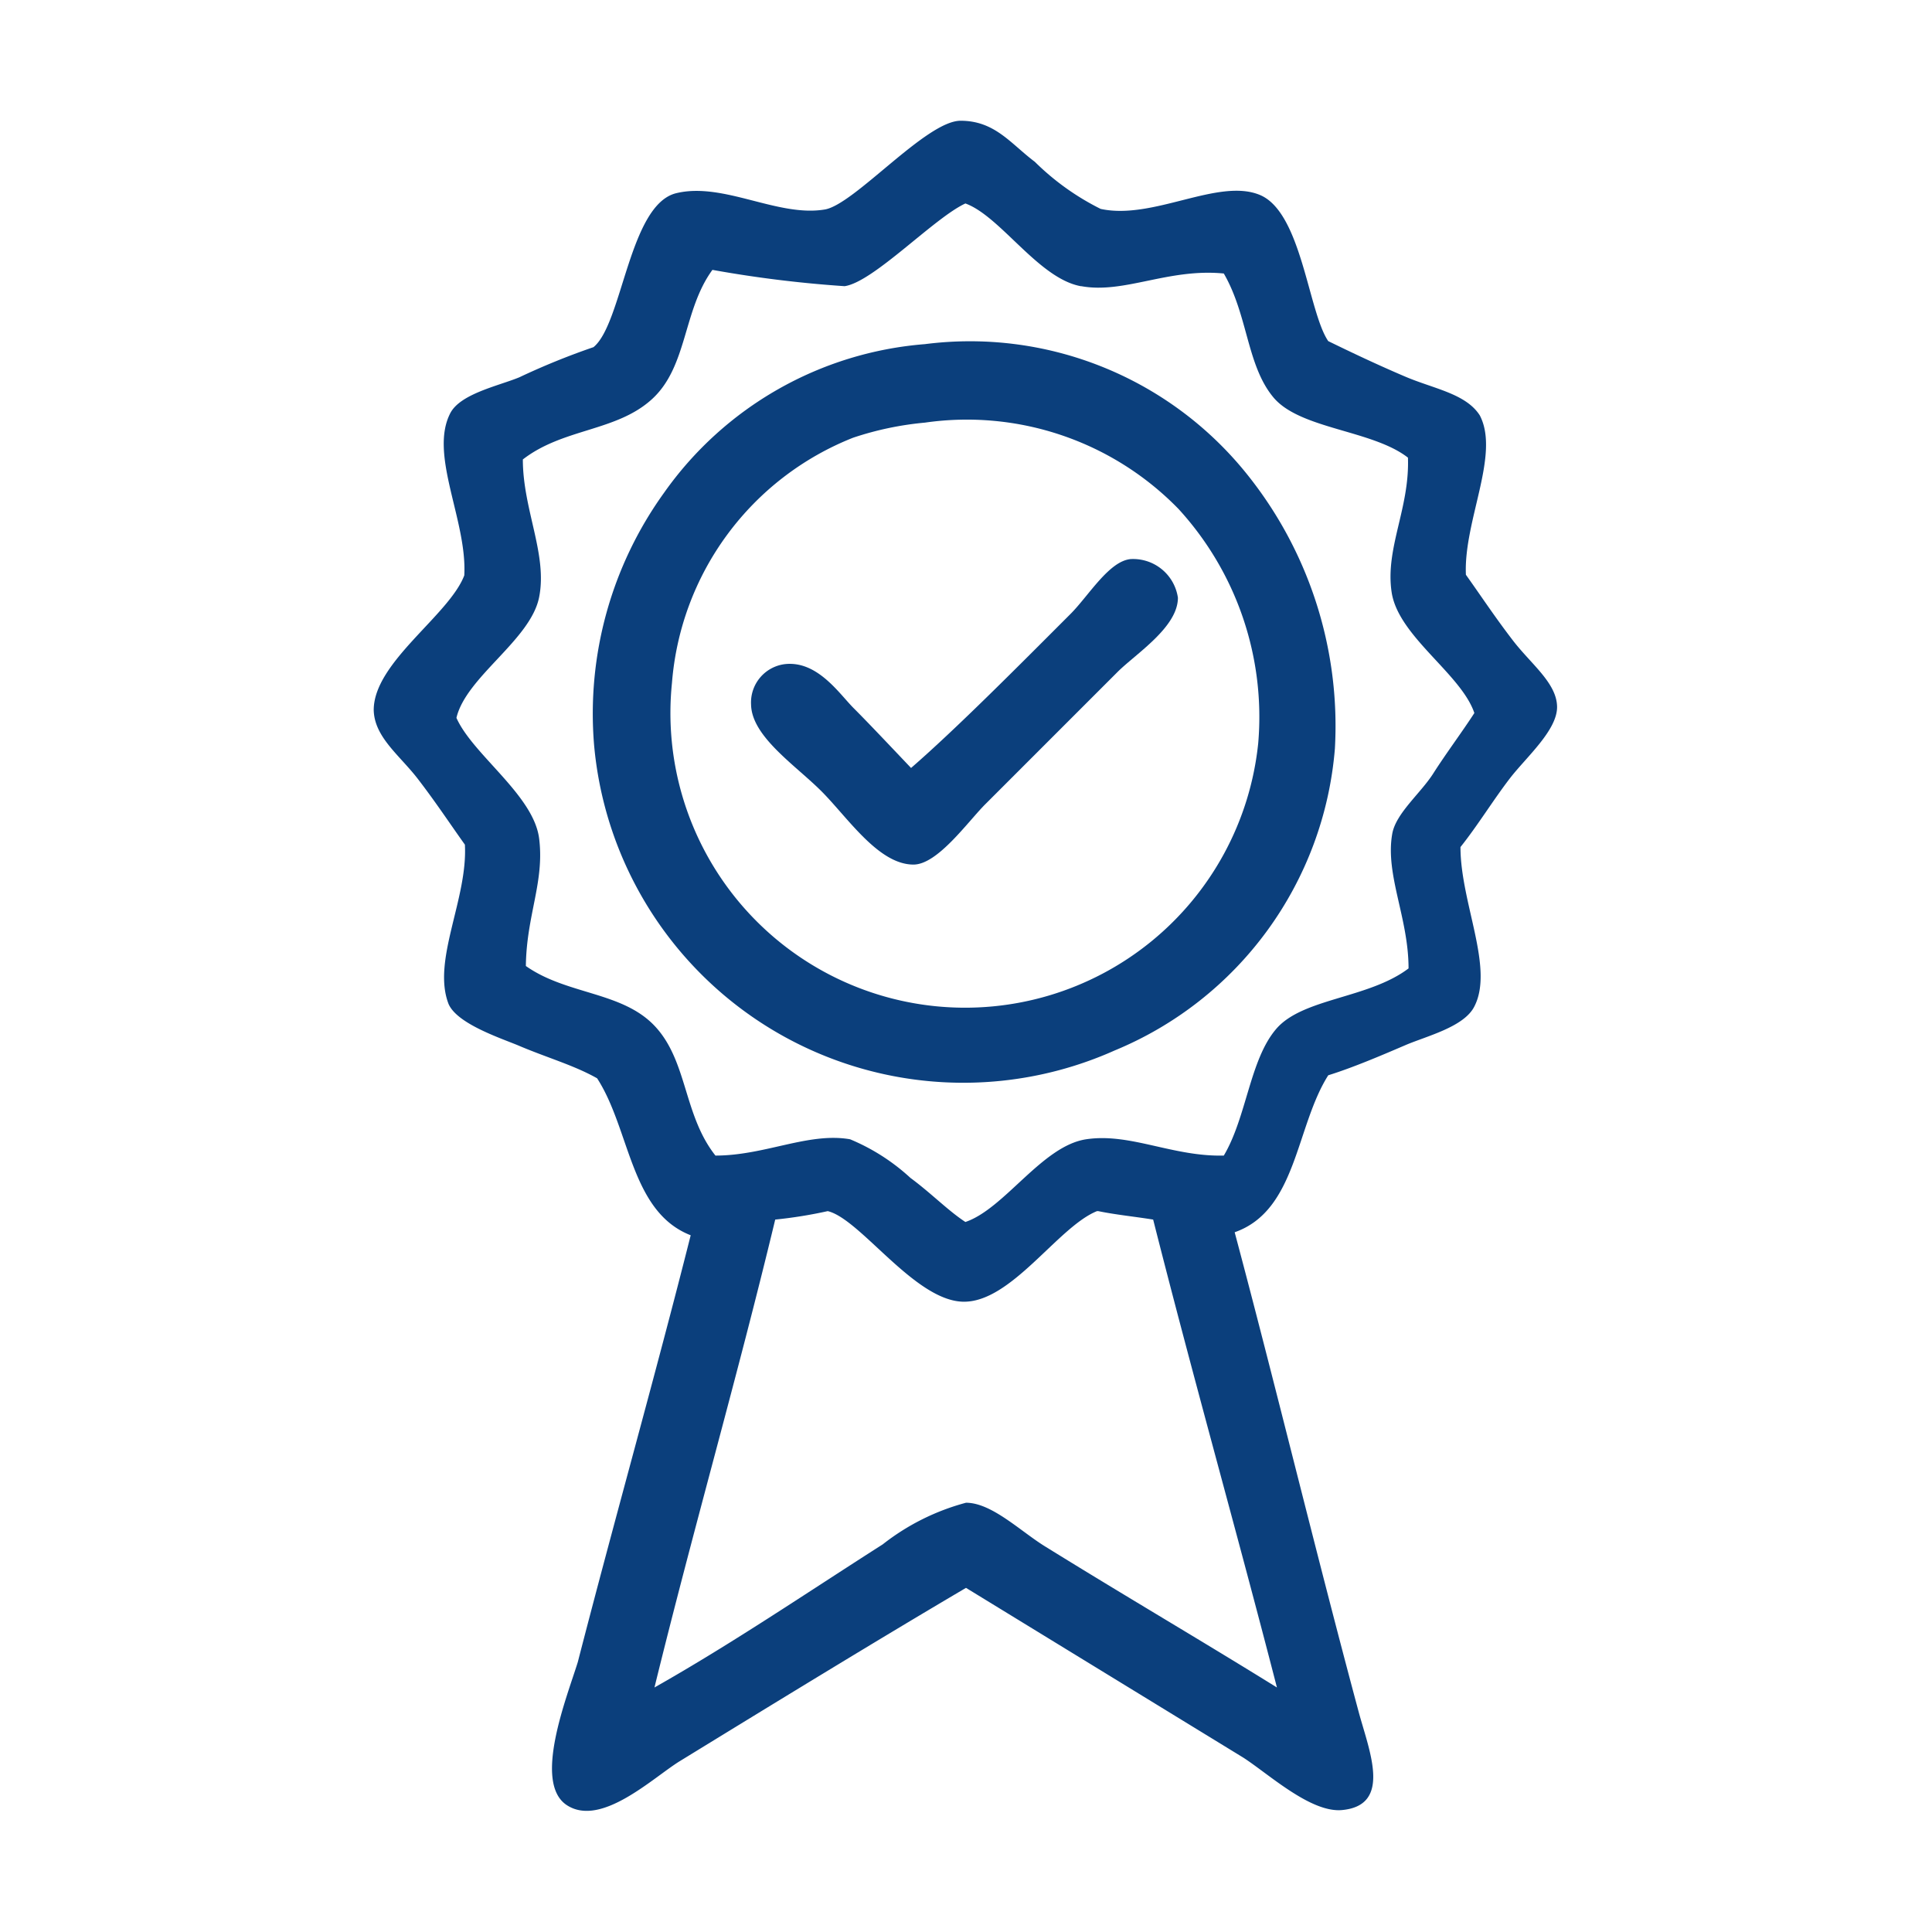
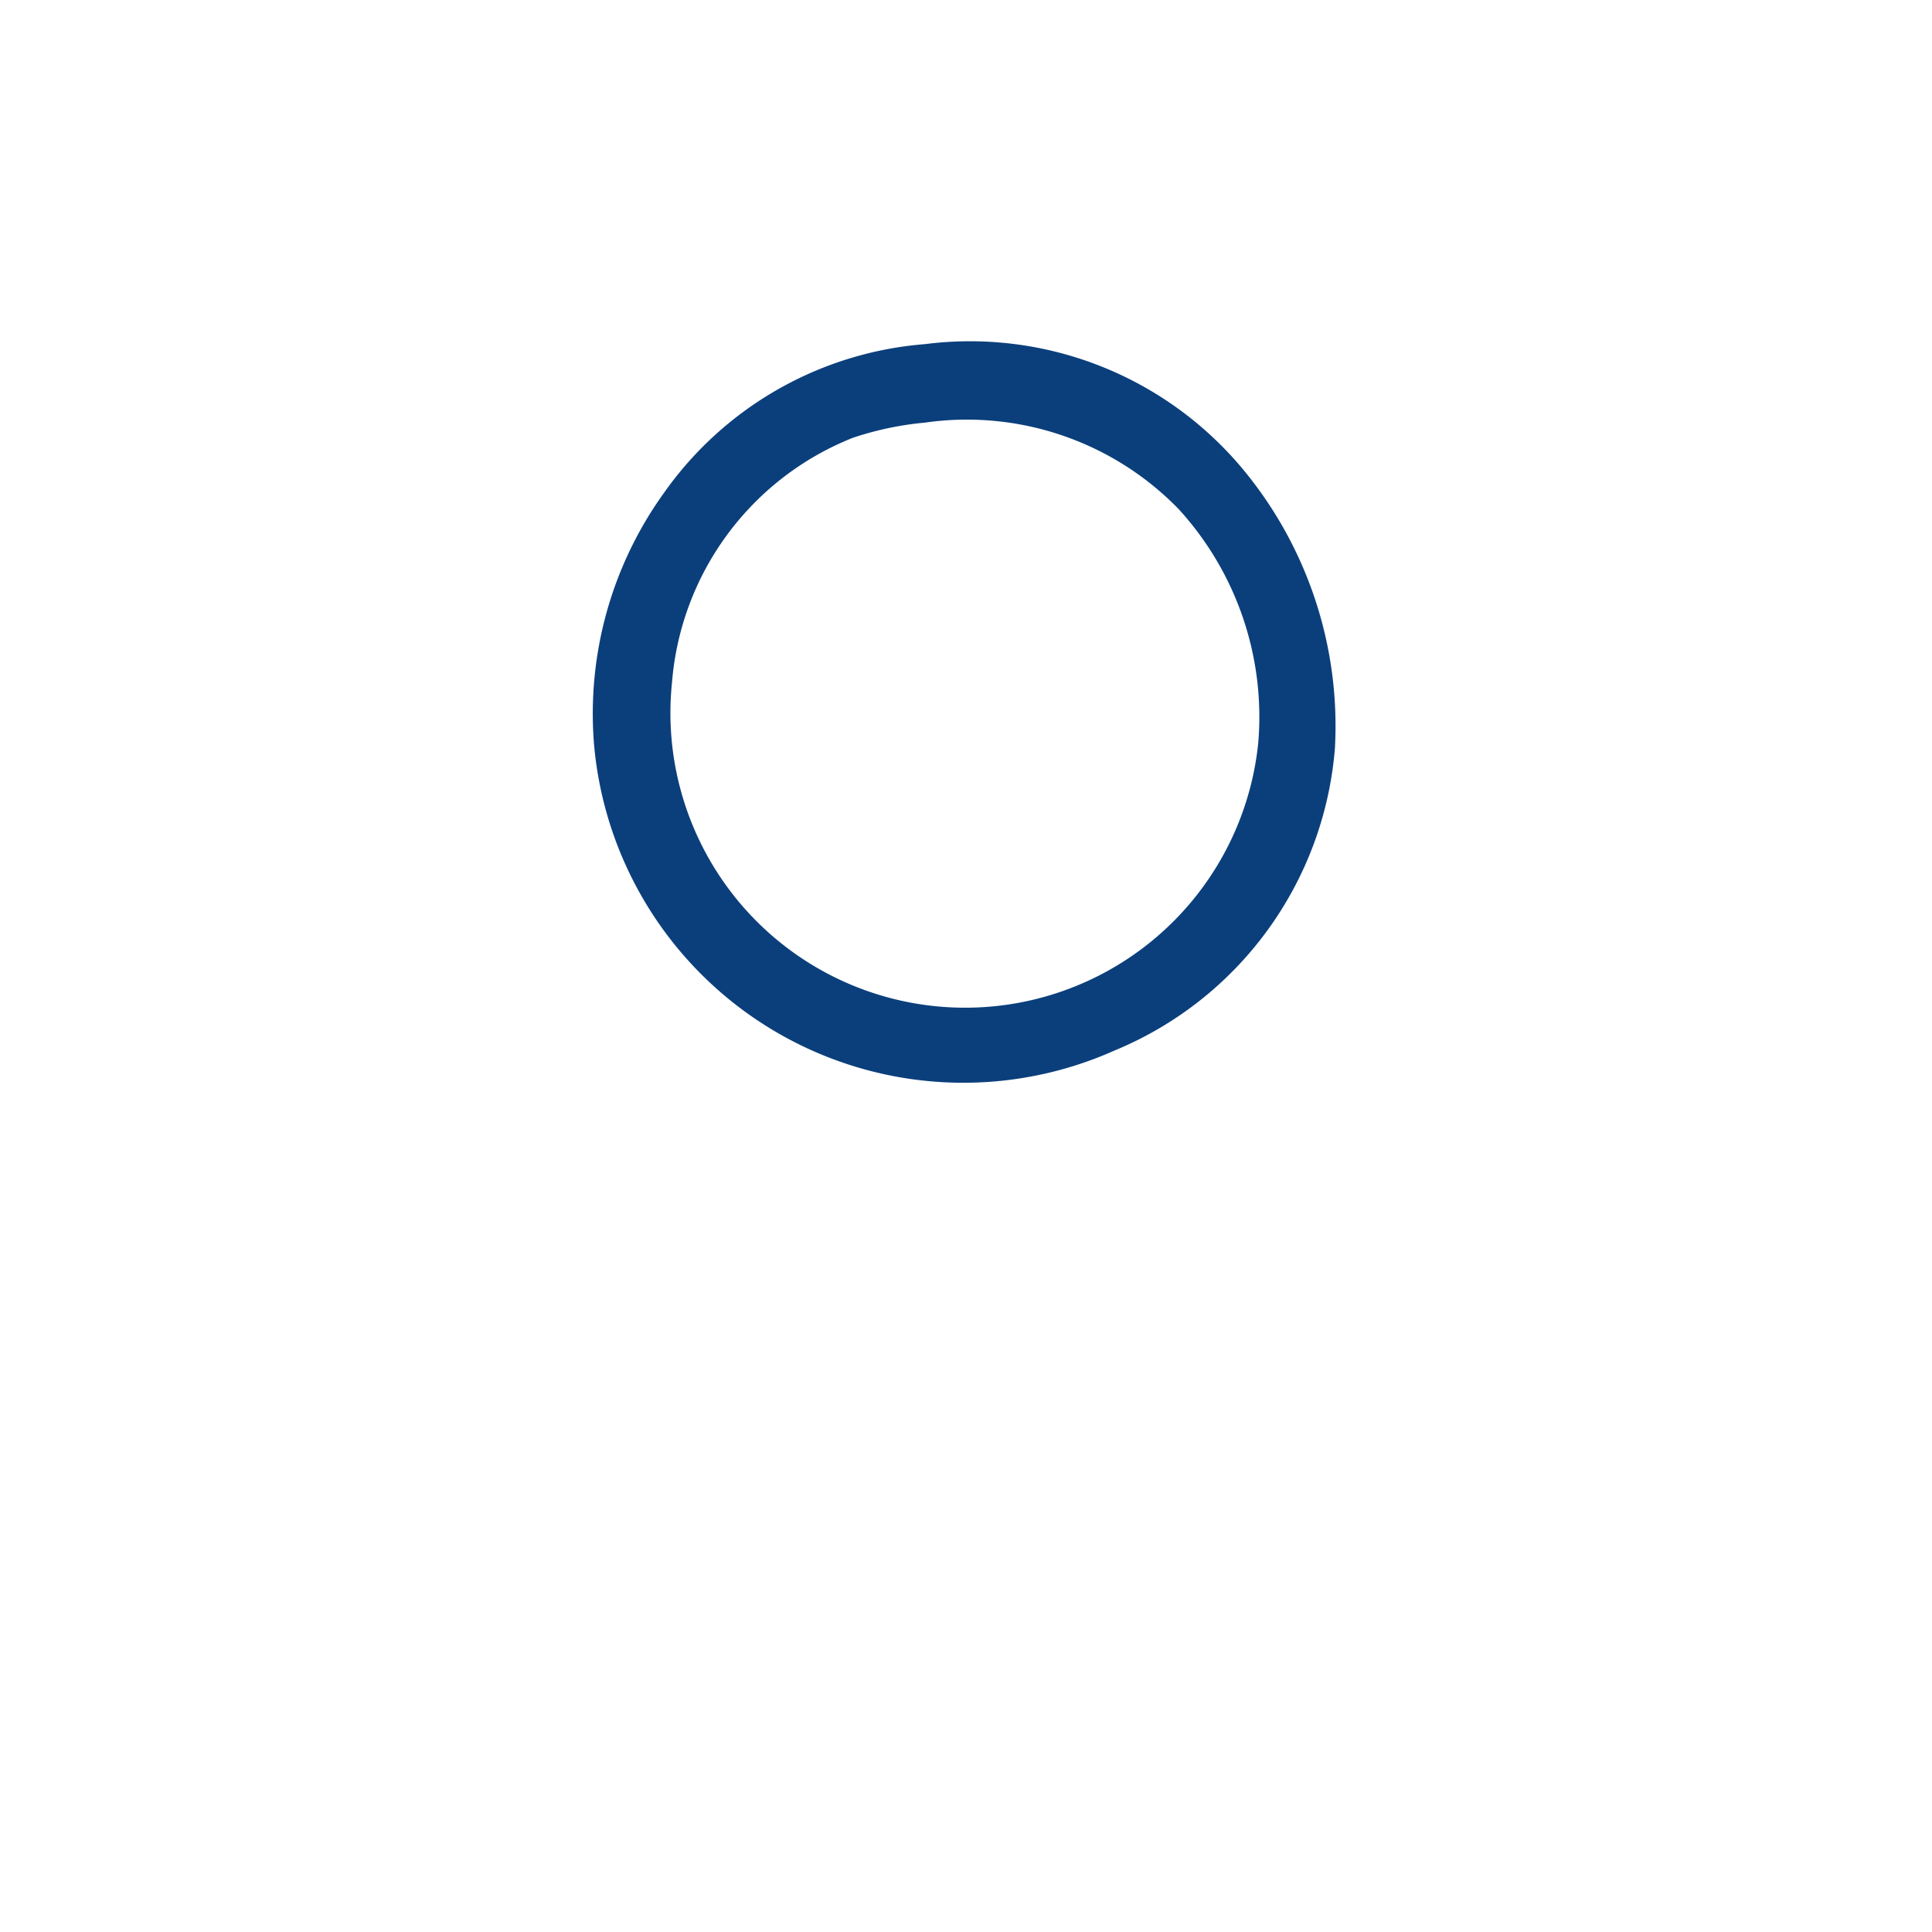
<svg xmlns="http://www.w3.org/2000/svg" id="Layer_1" data-name="Layer 1" viewBox="0 0 32 32">
  <defs>
    <style>.cls-1{fill:#0b3f7c;fill-rule:evenodd;}</style>
  </defs>
  <title>Experiencia</title>
-   <path class="cls-1" d="M22,5.65c.39.19.81.39,1.28.59s1,.28,1.23.64c.34.65-.27,1.75-.23,2.64.25.35.48.7.78,1.09s.72.7.73,1.09-.51.84-.78,1.19-.54.79-.82,1.14c0,.92.56,2,.23,2.64-.17.34-.79.49-1.14.64s-.86.37-1.28.5c-.54.85-.52,2.24-1.55,2.6.66,2.47,1.33,5.25,2.05,7.93.17.64.57,1.56-.27,1.64-.52.05-1.22-.6-1.64-.87L16,26.3c-1.46.86-3.11,1.87-4.74,2.87-.44.27-1.3,1.1-1.87.73s0-1.79.18-2.37c.6-2.33,1.29-4.77,1.87-7.07-1-.39-1-1.75-1.55-2.6-.39-.22-.83-.34-1.32-.55-.32-.13-1-.36-1.14-.68-.28-.72.32-1.74.27-2.64-.25-.35-.48-.7-.78-1.09s-.72-.69-.73-1.14c0-.79,1.25-1.57,1.5-2.23.05-.91-.59-2-.23-2.69.17-.32.8-.45,1.14-.59a11.92,11.92,0,0,1,1.23-.5c.48-.39.59-2.36,1.37-2.55s1.68.4,2.46.27C14.15,3.39,15.34,2,15.91,2s.83.38,1.23.68a4.23,4.23,0,0,0,1.09.78c.87.19,1.95-.52,2.64-.23S21.67,5.17,22,5.65Zm-4.1-.91c-.7-.13-1.33-1.16-1.91-1.37-.52.24-1.52,1.3-2,1.37a19.82,19.82,0,0,1-2.19-.27c-.49.67-.41,1.6-1,2.14s-1.47.48-2.14,1c0,.83.41,1.57.27,2.28s-1.21,1.32-1.37,2c.27.61,1.28,1.28,1.37,2S8.72,15.16,8.71,16c.68.48,1.6.42,2.14,1s.47,1.47,1,2.14c.82,0,1.54-.39,2.23-.27a3.4,3.4,0,0,1,1,.64c.34.25.62.54.91.73.65-.22,1.27-1.26,2-1.37s1.43.29,2.28.27c.38-.64.43-1.59.87-2.1s1.53-.5,2.19-1c0-.84-.39-1.55-.27-2.23.06-.34.47-.67.68-1s.48-.69.68-1c-.22-.65-1.26-1.27-1.37-2s.3-1.39.27-2.23c-.59-.46-1.79-.47-2.23-1s-.42-1.36-.82-2.05C19.35,4.44,18.62,4.87,17.91,4.74Zm.27,15.32c-.65.26-1.43,1.53-2.23,1.5s-1.69-1.37-2.23-1.5a7.5,7.5,0,0,1-.87.14c-.63,2.62-1.36,5.14-2,7.75,1.29-.73,2.51-1.56,3.78-2.37A3.83,3.83,0,0,1,16,24.89c.43,0,.91.48,1.32.73,1.34.83,2.59,1.56,3.83,2.33-.67-2.6-1.39-5.14-2.05-7.75C18.79,20.15,18.48,20.12,18.19,20.06Z" />
  <path class="cls-1" d="M15.32,5.7a5.88,5.88,0,0,1,5.29,2.1,6.66,6.66,0,0,1,1.5,4.6,5.93,5.93,0,0,1-3.65,5,6.14,6.14,0,0,1-8.62-5.06A6.26,6.26,0,0,1,11,8.16,5.85,5.85,0,0,1,15.32,5.7ZM14.13,7.25a4.77,4.77,0,0,0-3,4.06,4.88,4.88,0,0,0,9.71,1,5.1,5.1,0,0,0-1.32-3.88A4.89,4.89,0,0,0,15.32,7,5.24,5.24,0,0,0,14.13,7.25Z" />
-   <path class="cls-1" d="M15.09,12.72c.76-.66,1.8-1.71,2.64-2.55.3-.3.64-.88,1-.91a.75.75,0,0,1,.78.64c0,.49-.7.93-1,1.23l-2.19,2.19c-.29.29-.79,1-1.19,1-.57,0-1.07-.75-1.5-1.19s-1.18-.92-1.19-1.46A.64.64,0,0,1,13,11c.54-.06.9.49,1.14.73S14.71,12.32,15.09,12.72Z" />
</svg>